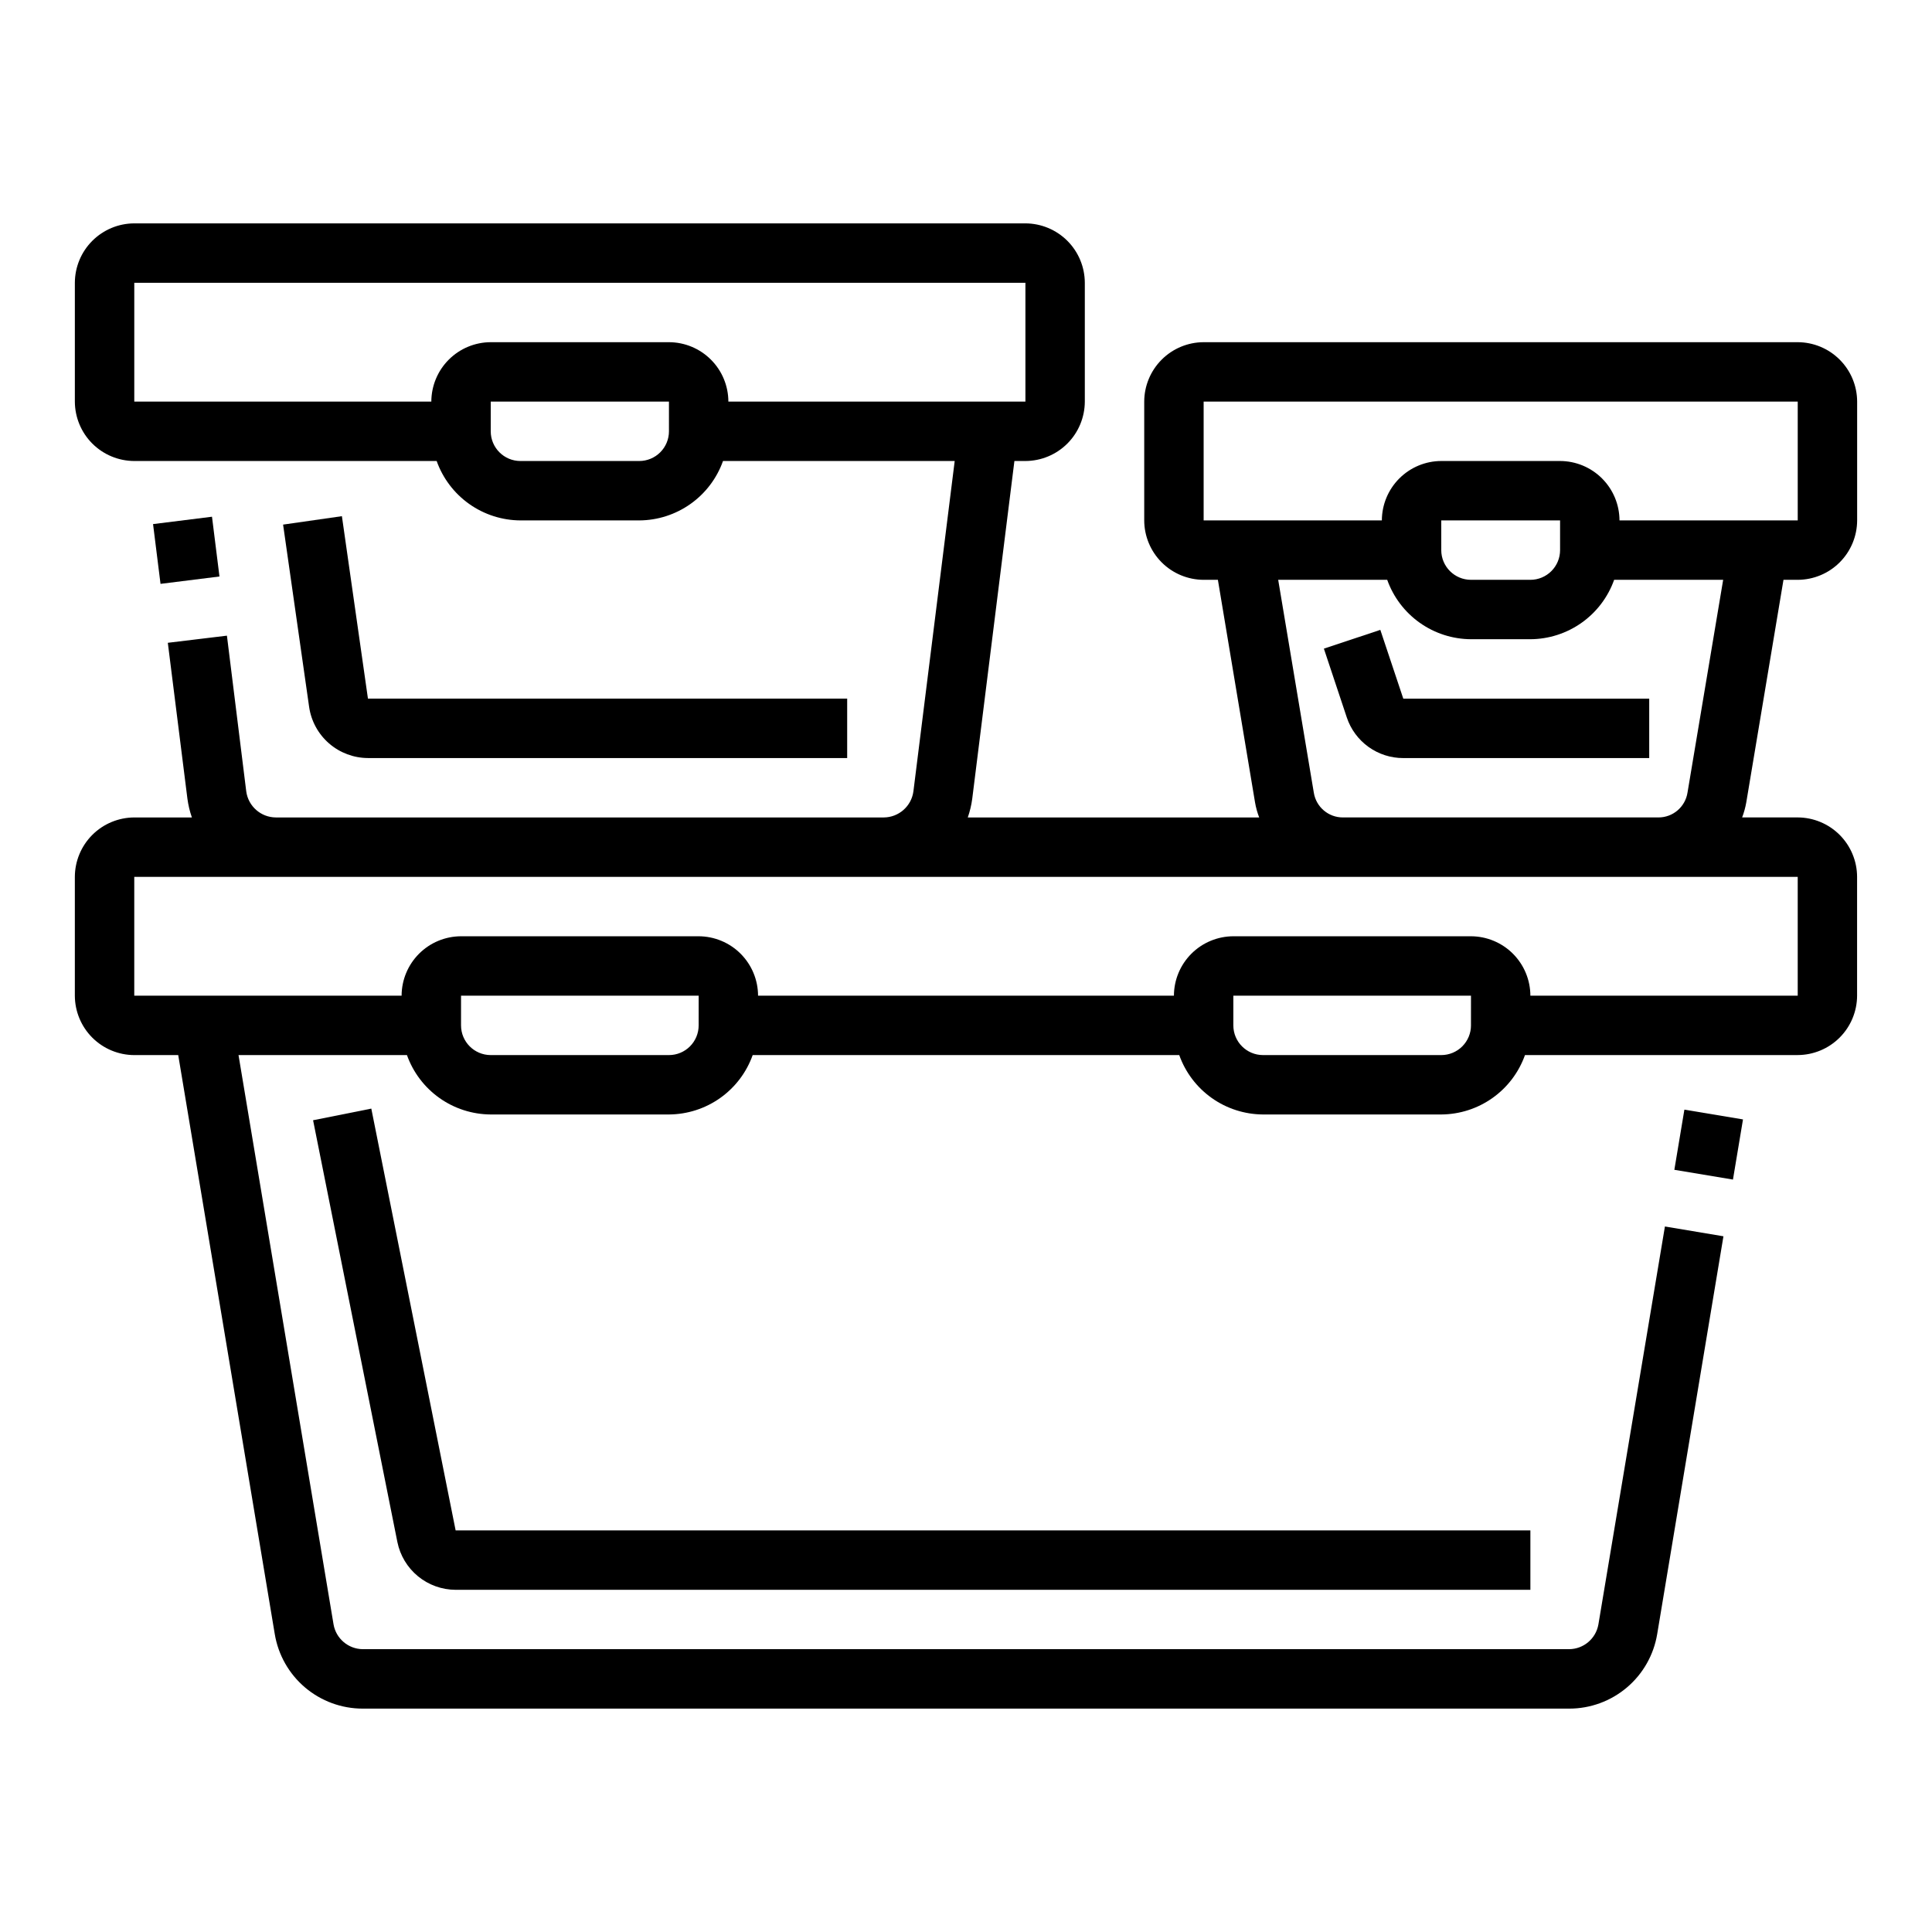
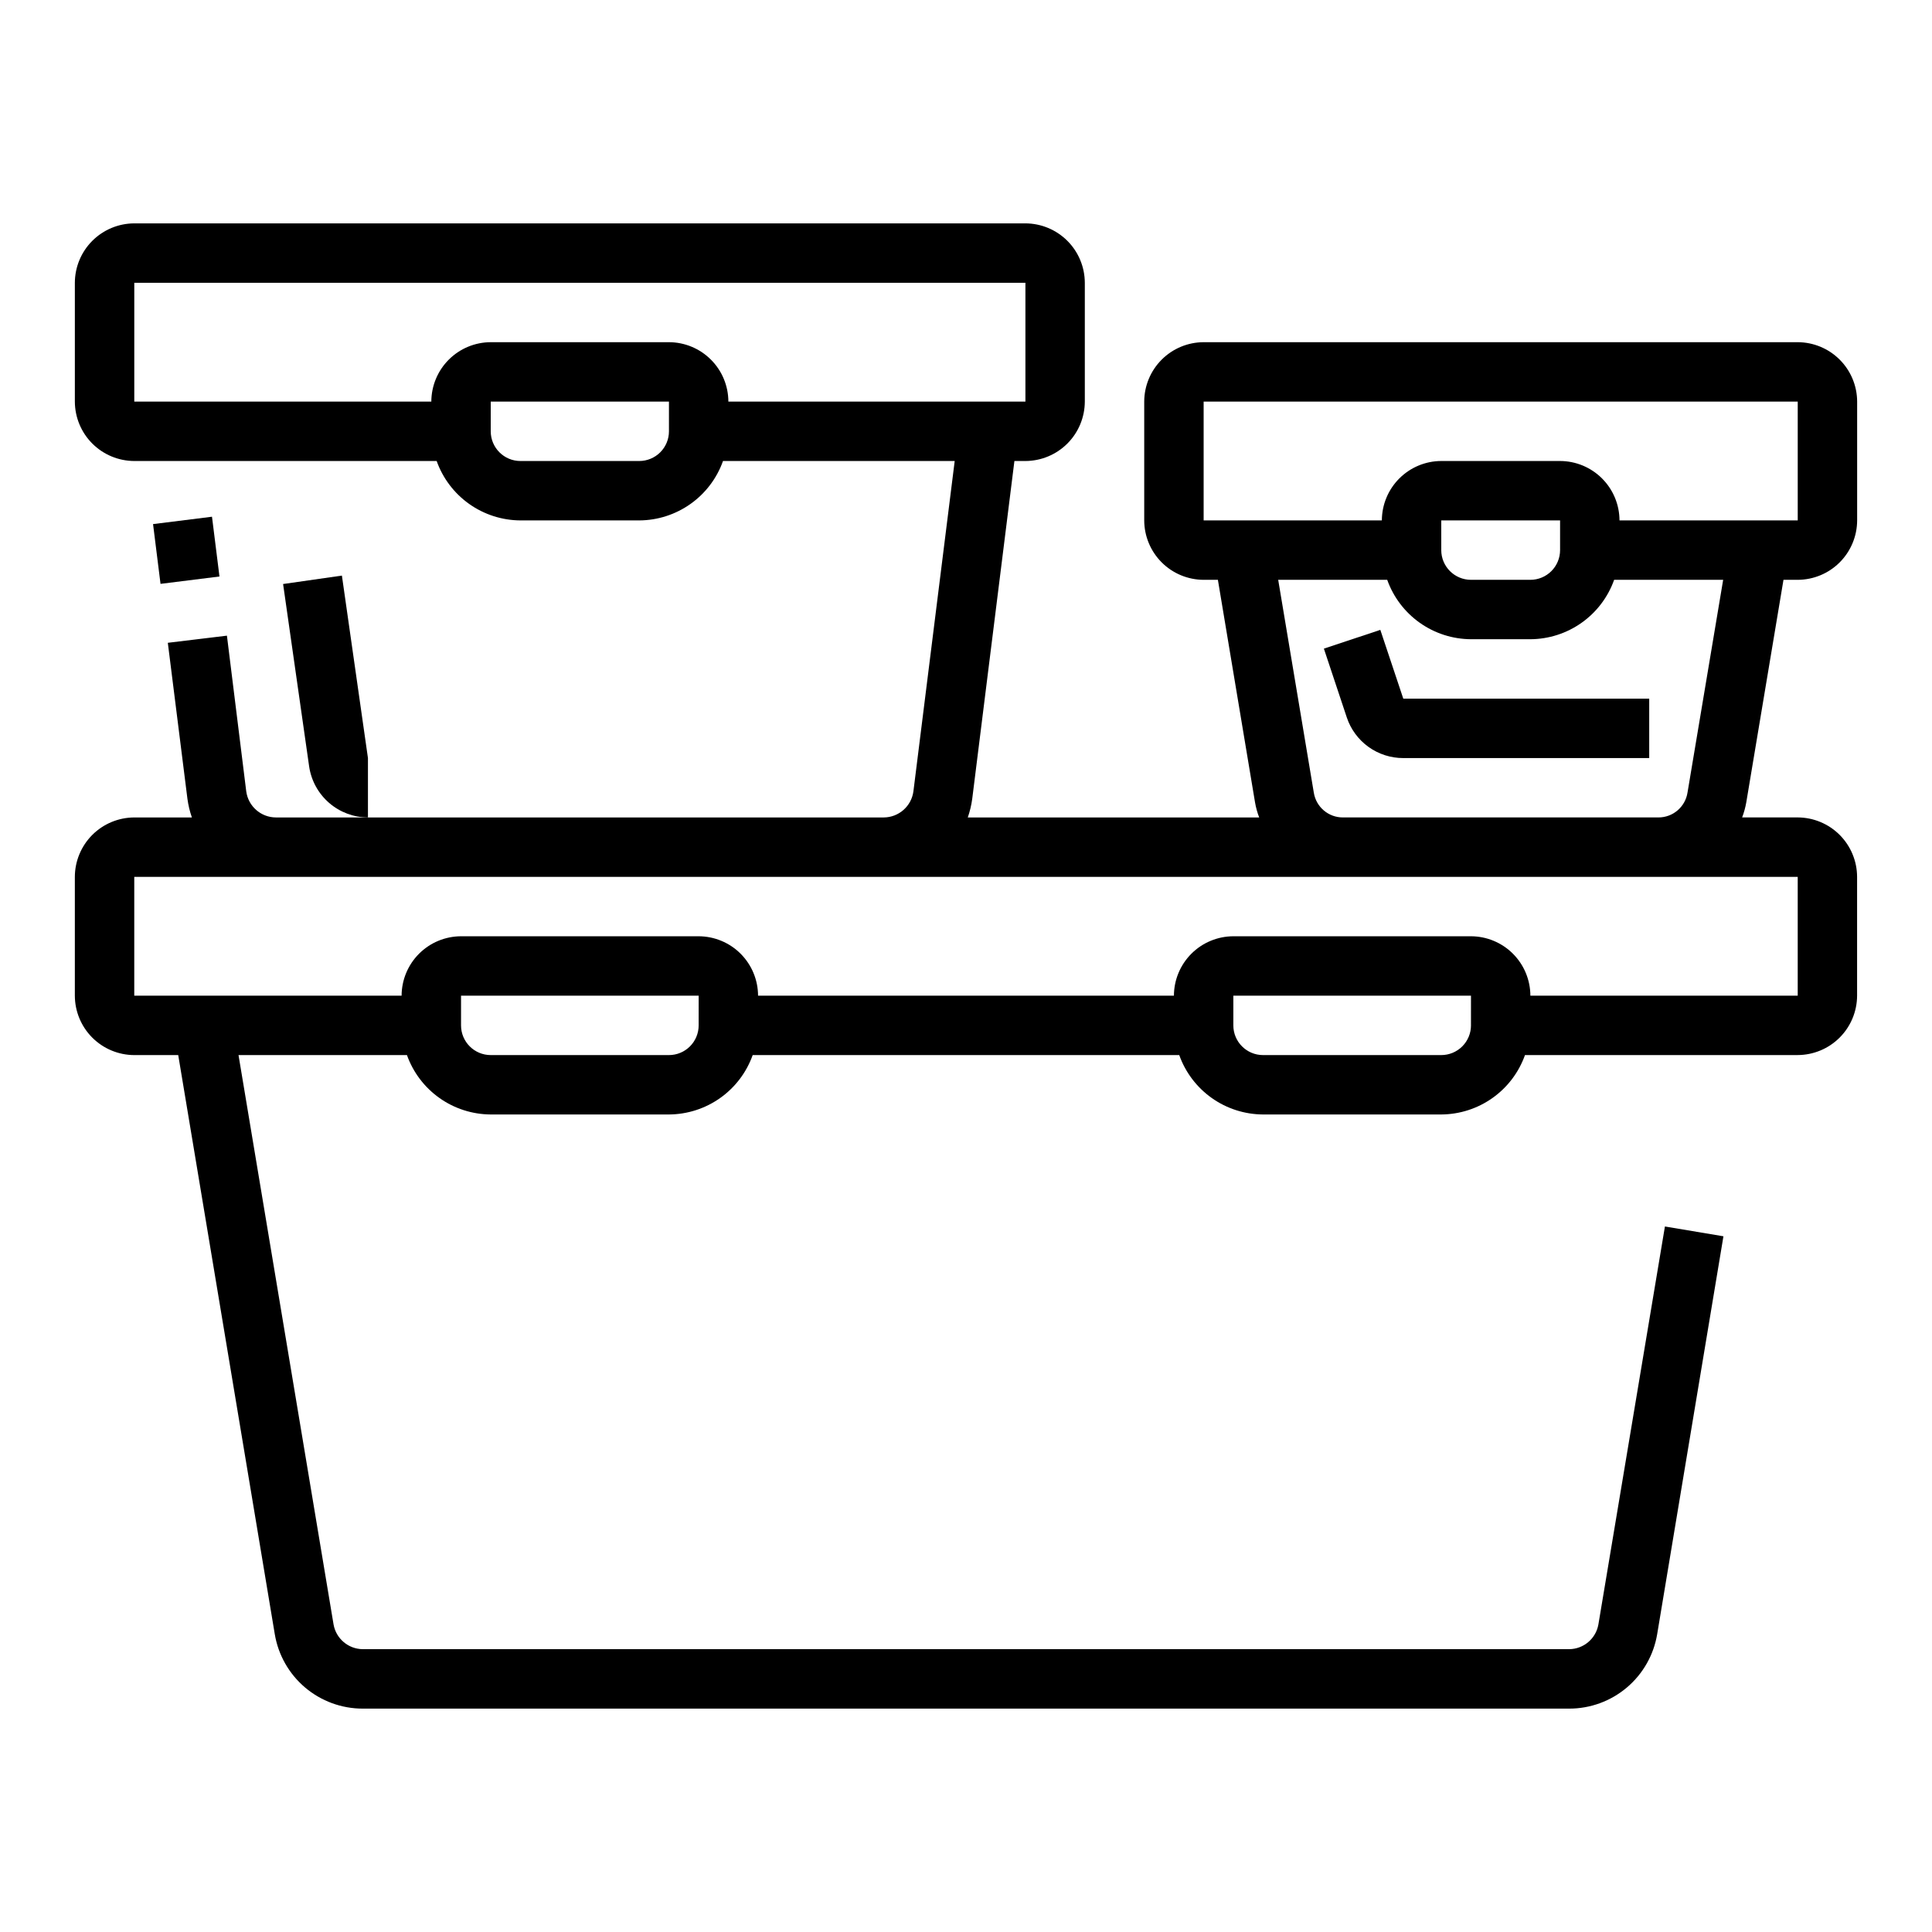
<svg xmlns="http://www.w3.org/2000/svg" fill="#000000" width="800px" height="800px" version="1.1" viewBox="144 144 512 512">
  <g>
-     <path d="m587.72 454.01 2.66-15.941 15.531 2.59-2.66 15.941z" />
    <path d="m184.56 282.89 15.621-1.953 1.98 15.84-15.621 1.953z" />
    <path d="m616.64 297.66h3.777c4.172-0.016 8.172-1.676 11.121-4.625 2.949-2.953 4.613-6.949 4.625-11.121v-31.488c-0.012-4.172-1.676-8.168-4.625-11.117-2.949-2.953-6.949-4.613-11.121-4.625h-157.44c-4.172 0.012-8.172 1.672-11.121 4.625-2.949 2.949-4.613 6.945-4.625 11.117v31.488c0.012 4.172 1.676 8.168 4.625 11.121 2.949 2.949 6.949 4.609 11.121 4.625h3.777l9.84 58.961c0.234 1.371 0.605 2.715 1.102 4.012h-77.223c0.559-1.609 0.953-3.269 1.18-4.957l11.176-89.504h2.914c4.172-0.016 8.168-1.676 11.121-4.625 2.949-2.953 4.609-6.949 4.625-11.121v-31.488c-0.016-4.172-1.676-8.168-4.625-11.117-2.953-2.949-6.949-4.613-11.121-4.625h-236.16c-4.172 0.012-8.168 1.676-11.121 4.625-2.949 2.949-4.609 6.945-4.625 11.117v31.488c0.016 4.172 1.676 8.168 4.625 11.121 2.953 2.949 6.949 4.609 11.121 4.625h80.137c1.633 4.586 4.641 8.559 8.613 11.375 3.973 2.816 8.715 4.344 13.586 4.367h31.488c4.871-0.023 9.613-1.551 13.586-4.367 3.973-2.816 6.981-6.789 8.613-11.375h61.402l-10.941 87.535c-0.523 3.953-3.887 6.91-7.875 6.926h-161.06c-3.988-0.016-7.352-2.973-7.875-6.926l-5.117-41.25-15.664 1.891 5.195 41.328c0.227 1.688 0.621 3.348 1.184 4.957h-15.273c-4.172 0.016-8.168 1.676-11.121 4.625-2.949 2.953-4.609 6.949-4.625 11.121v31.488c0.016 4.172 1.676 8.168 4.625 11.117 2.953 2.949 6.949 4.613 11.121 4.625h11.652l25.582 153.43c0.914 5.519 3.758 10.539 8.023 14.156 4.269 3.617 9.684 5.606 15.277 5.606h319.76c5.594 0 11.008-1.988 15.277-5.606 4.266-3.617 7.109-8.637 8.023-14.156l17.555-105.41-15.508-2.598-17.633 105.48c-0.668 3.75-3.906 6.492-7.715 6.535h-319.76c-3.805-0.043-7.047-2.785-7.715-6.535l-25.191-150.91h44.637c1.633 4.59 4.641 8.562 8.613 11.379 3.973 2.816 8.715 4.34 13.586 4.367h47.23c4.871-0.027 9.613-1.551 13.586-4.367 3.973-2.816 6.981-6.789 8.613-11.379h113.04c1.633 4.59 4.641 8.562 8.613 11.379 3.973 2.816 8.715 4.34 13.586 4.367h47.23c4.871-0.027 9.613-1.551 13.586-4.367 3.973-2.816 6.981-6.789 8.613-11.379h72.266c4.172-0.012 8.172-1.676 11.121-4.625 2.949-2.949 4.613-6.945 4.625-11.117v-31.488c-0.012-4.172-1.676-8.168-4.625-11.121-2.949-2.949-6.949-4.609-11.121-4.625h-14.719c0.496-1.297 0.863-2.641 1.102-4.012zm-295.36-39.363c0 2.09-0.828 4.09-2.305 5.566-1.477 1.477-3.481 2.309-5.566 2.309h-31.488c-4.348 0-7.871-3.527-7.871-7.875v-7.871h47.23zm15.742-7.871h0.004c-0.012-4.172-1.676-8.168-4.625-11.117-2.949-2.953-6.949-4.613-11.121-4.625h-47.23c-4.172 0.012-8.168 1.672-11.121 4.625-2.949 2.949-4.609 6.945-4.625 11.117h-78.719v-31.488h236.16v31.488zm-7.871 165.31c0 2.09-0.828 4.09-2.305 5.566-1.477 1.477-3.477 2.305-5.566 2.305h-47.23c-4.348 0-7.871-3.523-7.871-7.871v-7.871h62.977zm204.67 0h0.004c0 2.09-0.832 4.09-2.309 5.566-1.477 1.477-3.477 2.305-5.566 2.305h-47.23c-4.348 0-7.871-3.523-7.871-7.871v-7.871h62.977zm86.594-39.359v31.488h-70.848c-0.012-4.172-1.676-8.168-4.625-11.121-2.949-2.949-6.945-4.609-11.117-4.625h-62.977c-4.172 0.016-8.172 1.676-11.121 4.625-2.949 2.953-4.613 6.949-4.625 11.121h-110.21c-0.012-4.172-1.676-8.168-4.625-11.121-2.949-2.949-6.949-4.609-11.121-4.625h-62.973c-4.172 0.016-8.172 1.676-11.121 4.625-2.949 2.953-4.613 6.949-4.625 11.121h-70.848v-31.488zm-86.59-62.977h15.742c4.871-0.023 9.613-1.551 13.586-4.367 3.973-2.816 6.981-6.789 8.613-11.375h28.891l-9.445 56.363c-0.582 3.809-3.863 6.621-7.715 6.609h-83.602c-3.828 0.016-7.098-2.754-7.715-6.531l-9.445-56.441h28.891c1.633 4.586 4.641 8.559 8.613 11.375 3.973 2.816 8.715 4.344 13.586 4.367zm-7.871-23.617-0.004-7.871h31.488v7.871c0 2.09-0.828 4.09-2.305 5.566-1.477 1.477-3.477 2.309-5.566 2.309h-15.742c-4.348 0-7.875-3.527-7.875-7.875zm47.23-7.871c-0.012-4.172-1.676-8.168-4.625-11.117-2.949-2.953-6.949-4.613-11.121-4.625h-31.488c-4.172 0.012-8.168 1.672-11.117 4.625-2.949 2.949-4.613 6.945-4.625 11.117h-47.23v-31.488h157.44v31.488z" />
-     <path d="m242.4 437.79-15.43 3.086 22.34 111.78c0.723 3.566 2.652 6.769 5.465 9.078 2.812 2.305 6.336 3.57 9.973 3.582h284.82v-15.746h-284.82z" />
-     <path d="m241.51 344.89h127v-15.746h-127l-6.902-48.352-15.586 2.234 6.902 48.344v0.004c0.551 3.746 2.426 7.168 5.285 9.648 2.859 2.481 6.516 3.852 10.301 3.867z" />
+     <path d="m241.51 344.89h127h-127l-6.902-48.352-15.586 2.234 6.902 48.344v0.004c0.551 3.746 2.426 7.168 5.285 9.648 2.859 2.481 6.516 3.852 10.301 3.867z" />
    <path d="m509.8 310.92-14.957 4.977 6.07 18.23c1.047 3.141 3.055 5.875 5.746 7.809 2.688 1.93 5.914 2.969 9.227 2.961h65.172v-15.746h-65.172z" />
  </g>
</svg>